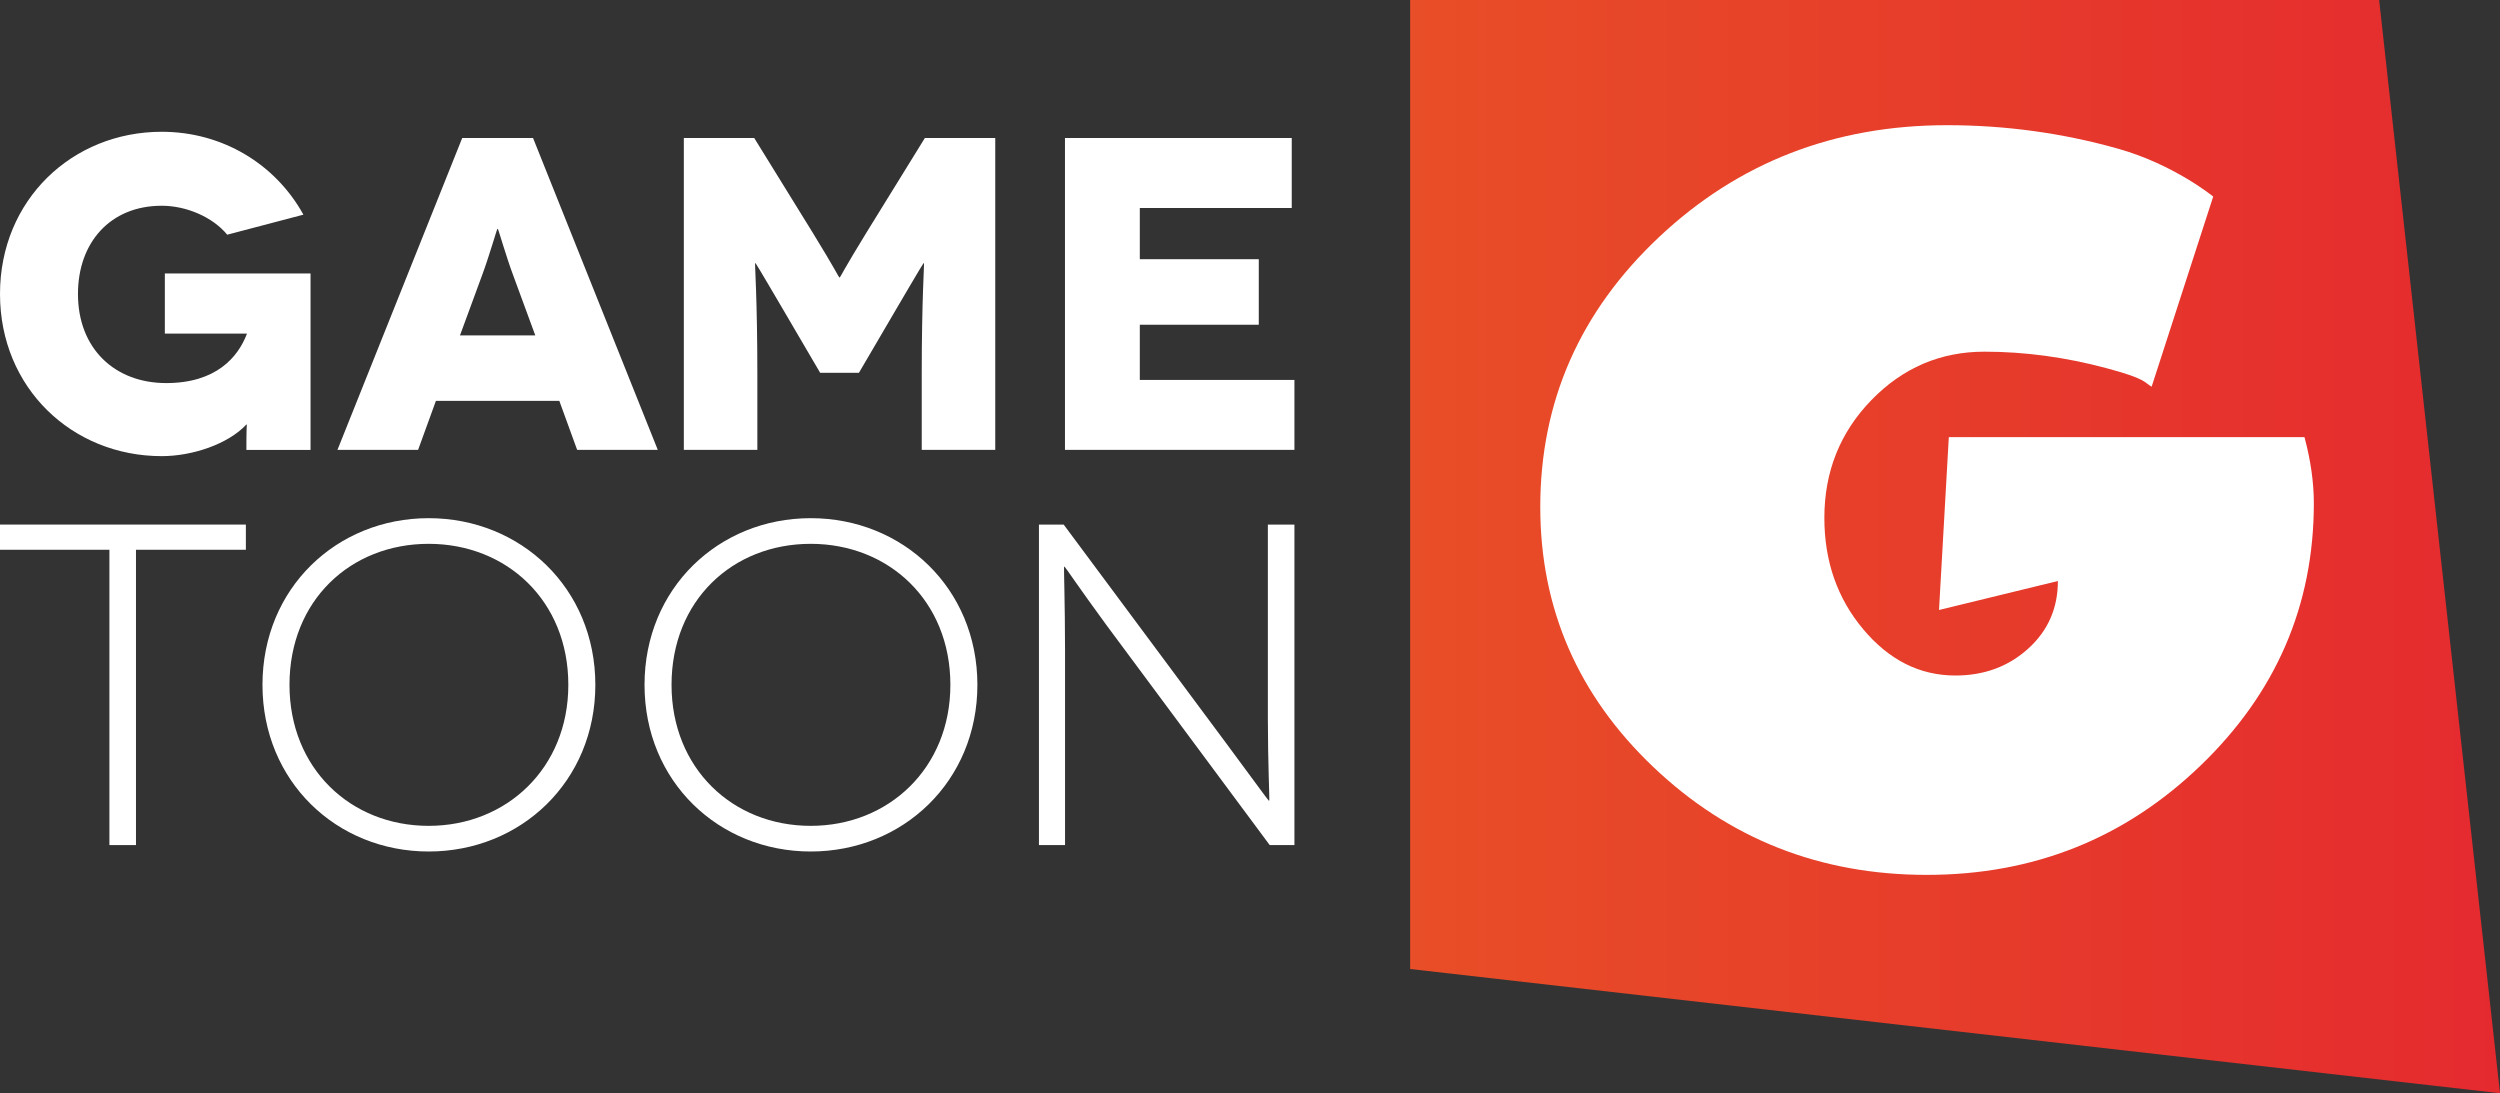
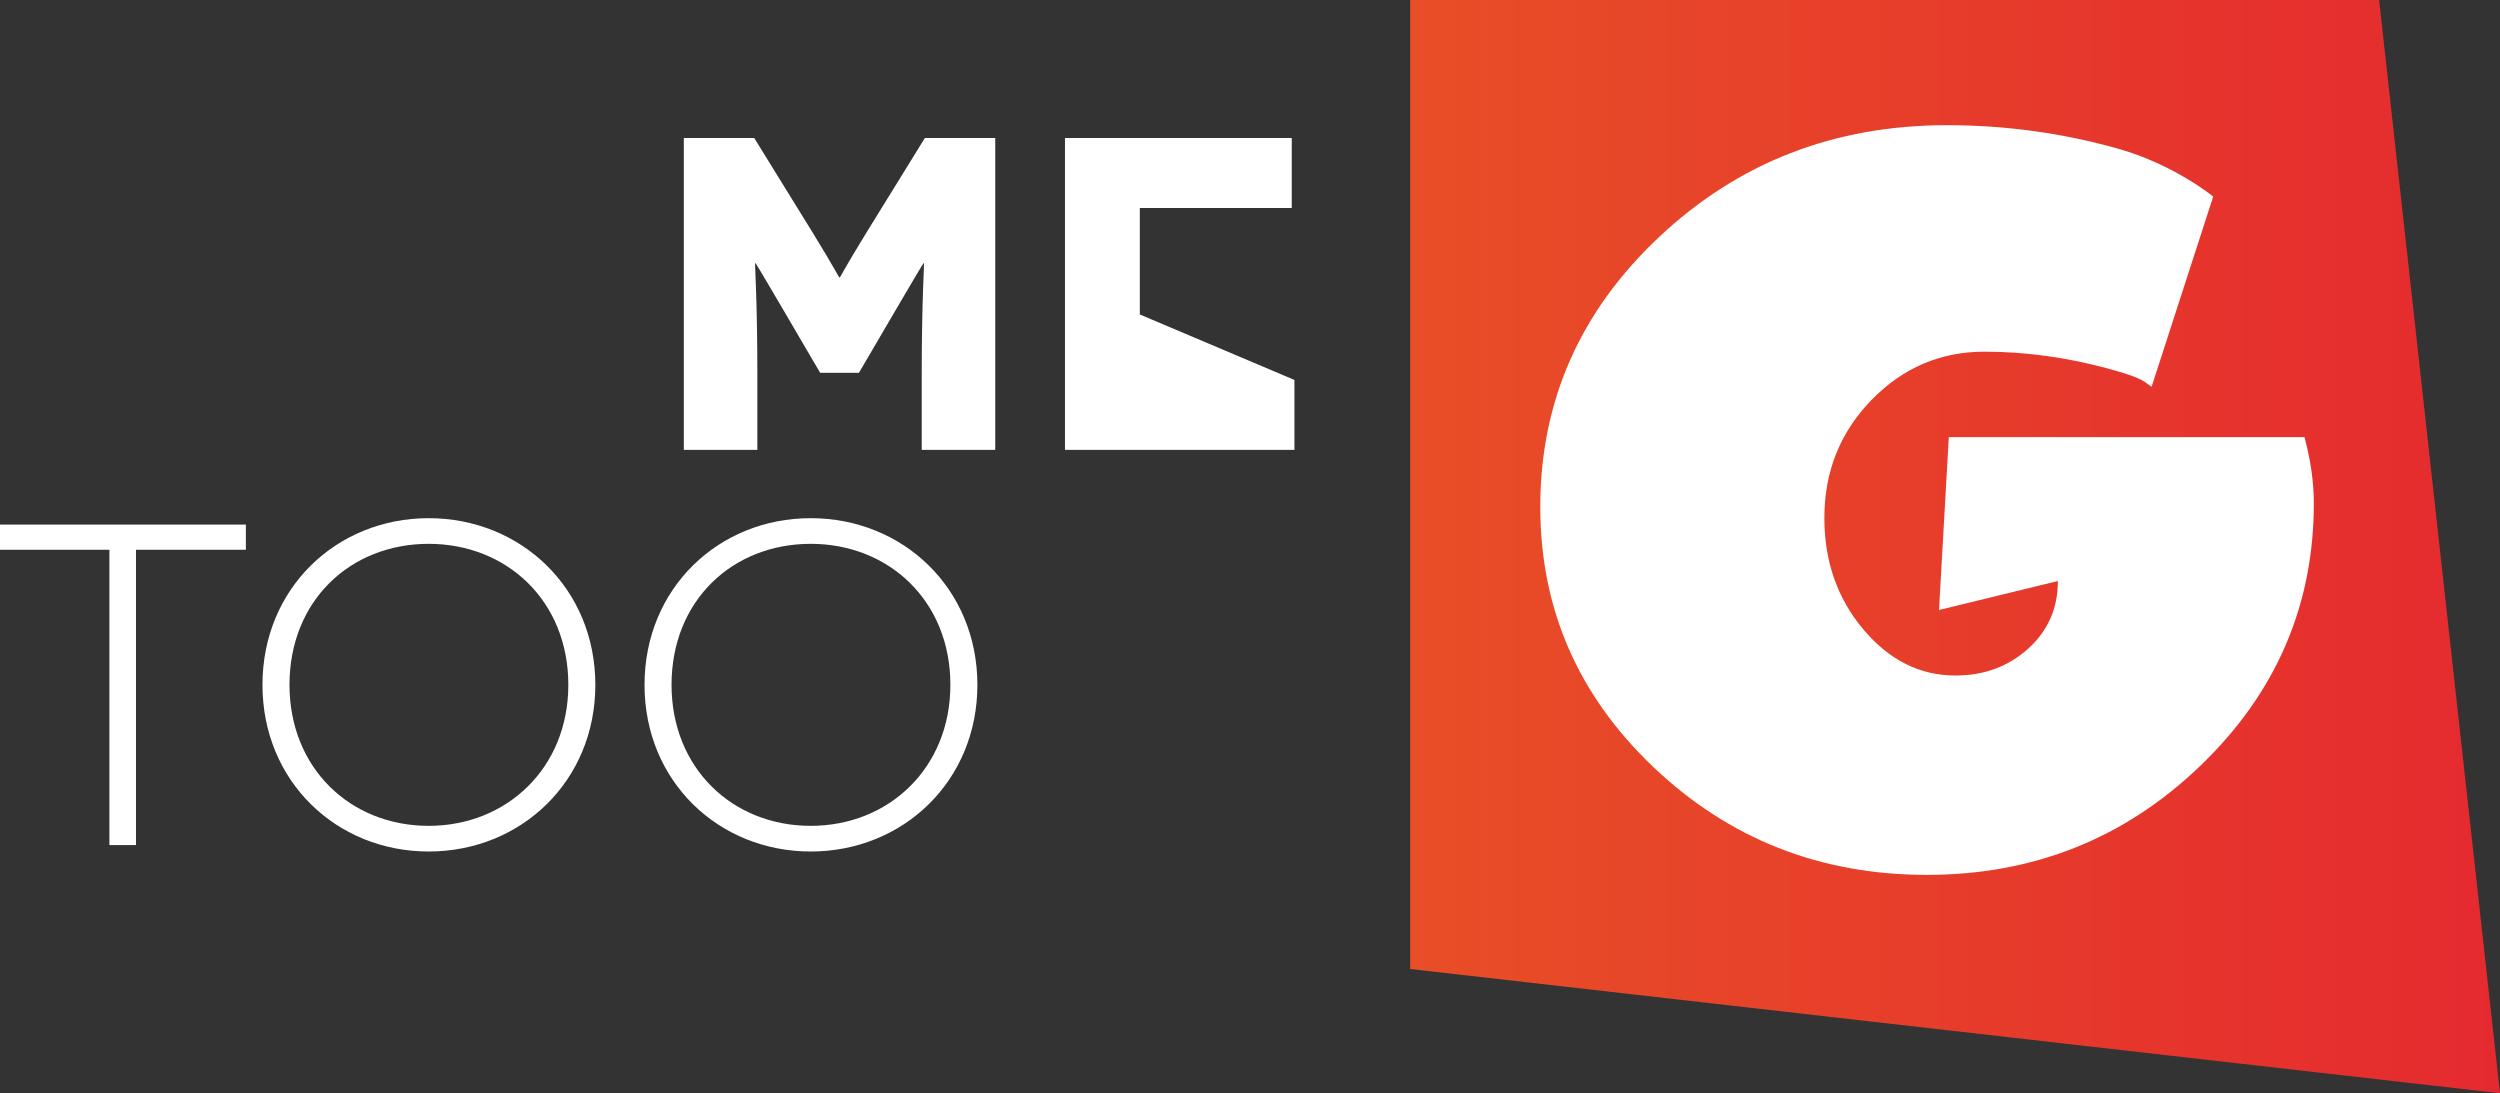
<svg xmlns="http://www.w3.org/2000/svg" enable-background="new 0 0 1000 437.302" Googl="true" version="1.1" viewBox="0 0 1000 437.3" xml:space="preserve">
  <rect x="0" y="0" width="1000" height="437.3" fill="#333333" stroke="none" />
  <linearGradient id="a" x1="564.05" x2="1e3" y1="218.65" y2="218.65" gradientUnits="userSpaceOnUse">
    <stop stop-color="#E84E27" offset="0" />
    <stop stop-color="#E52A2F" offset="1" />
  </linearGradient>
  <polygon points="951.65 0 564.05 0 564.05 387.6 1e3 437.3" fill="url(#a)" />
  <path d="m616.11 202.78c0-42.173 15.85-78.171 47.549-107.99 31.7-29.807 70.065-44.714 115.13-44.714 23.45 0 46.328 3.152 68.602 9.448 22.274 6.304 37.893 19.1 37.893 19.1l-24.633 76.059c-3.122-1.772-1.874-3.085-18.222-7.458-16.347-4.366-32.574-6.553-48.665-6.553-17.599 0-32.665 6.462-45.212 19.371-12.532 12.917-18.806 28.623-18.806 47.104 0 17.35 5.173 32.197 15.533 44.541 10.36 12.351 22.651 18.519 36.872 18.519 11.491 0 21.188-3.574 29.106-10.73 7.932-7.156 11.899-16.174 11.899-27.07l-47.549 11.589 3.921-69.137h142.27c2.503 9.373 3.74 18.172 3.74 26.399 0 40.944-15.126 75.961-45.393 105.05-30.252 29.098-66.732 43.643-109.41 43.643-42.678 0-79.113-14.357-109.32-43.07-30.207-28.714-45.302-63.414-45.302-104.1z" fill="#fff" />
  <g fill="#fff">
-     <path d="m98.553 169.8c-7.306 7.843-21.564 12.654-33.862 12.654-35.821 0-64.691-27.267-64.691-64.872 0-37.606 28.87-64.872 64.691-64.872 24.234 0 45.442 12.835 56.673 33.151l-30.474 8.017c-5.884-7.125-16.398-11.58-26.2-11.58-20.671 0-33.506 14.787-33.506 35.284 0 21.919 14.794 35.647 35.291 35.647 19.953 0 28.689-10.339 32.251-19.605v-0.181h-32.788v-24.06h58.277v70.575h-25.663c0-8.199 0.174-9.984 0.174-10.158z" />
-     <path d="m223.73 160.35h-49.367l-7.125 19.605h-32.258l49.904-124.75h28.333l49.897 124.75h-32.251zm-9.621-26.2-8.91-24.234c-2.677-7.132-5.884-18.357-6.066-18.357h-0.174c-0.181 0-3.388 11.224-6.058 18.357l-8.91 24.234z" />
    <path d="m398.1 55.205v124.75h-29.407v-30.474c0-29.588 1.074-44.201 0.892-44.201h-0.174c-0.181 0-10.165 17.109-11.232 18.894l-14.613 24.952h-15.505l-14.613-24.952c-1.067-1.785-11.05-18.894-11.232-18.894h-0.174c-0.181 0 0.892 14.613 0.892 44.201v30.474h-29.407v-124.75h28.159l23.341 37.787c9.091 14.787 10.521 17.994 10.695 17.994h0.181c0.174 0 1.603-3.207 10.695-17.994l23.341-37.787z" />
-     <path d="m517.77 151.98v27.978h-91.783v-124.75h90.71v27.985h-60.773v20.49h47.589v26.2h-47.589v22.101z" />
+     <path d="m517.77 151.98v27.978h-91.783v-124.75h90.71v27.985h-60.773v20.49h47.589h-47.589v22.101z" />
  </g>
  <g fill="#fff">
    <path d="m98.346 209.83v10.073h-43.954v118.13h-10.625v-118.13h-43.767v-10.073z" />
    <path d="m171.47 207.27c36.811 0 66.665 28.02 66.665 66.665 0 38.645-29.854 66.665-66.665 66.665s-66.479-28.02-66.479-66.665c0-38.645 29.668-66.665 66.479-66.665zm0 123.07c31.137 0 55.861-23.069 55.861-56.405 0-33.694-24.724-56.405-55.861-56.405-31.316 0-55.675 22.711-55.675 56.405 0 33.336 24.359 56.405 55.675 56.405z" />
    <path d="m324.29 207.27c36.811 0 66.665 28.02 66.665 66.665 0 38.645-29.854 66.665-66.665 66.665s-66.479-28.02-66.479-66.665c0-38.645 29.668-66.665 66.479-66.665zm0 123.07c31.137 0 55.861-23.069 55.861-56.405 0-33.694-24.724-56.405-55.861-56.405-31.316 0-55.675 22.711-55.675 56.405 0 33.336 24.359 56.405 55.675 56.405z" />
-     <path d="m517.77 209.83v128.2h-9.887l-65.383-88.094c-10.99-15.017-16.485-23.256-16.664-23.256h-0.186c-0.179 0 0.365 15.017 0.365 33.329v78.021h-10.439v-128.2h9.894l65.196 87.729c10.073 13.548 16.664 22.704 16.851 22.704h0.179c0.186 0-0.552-15.382-0.552-32.598v-77.834z" />
  </g>
</svg>